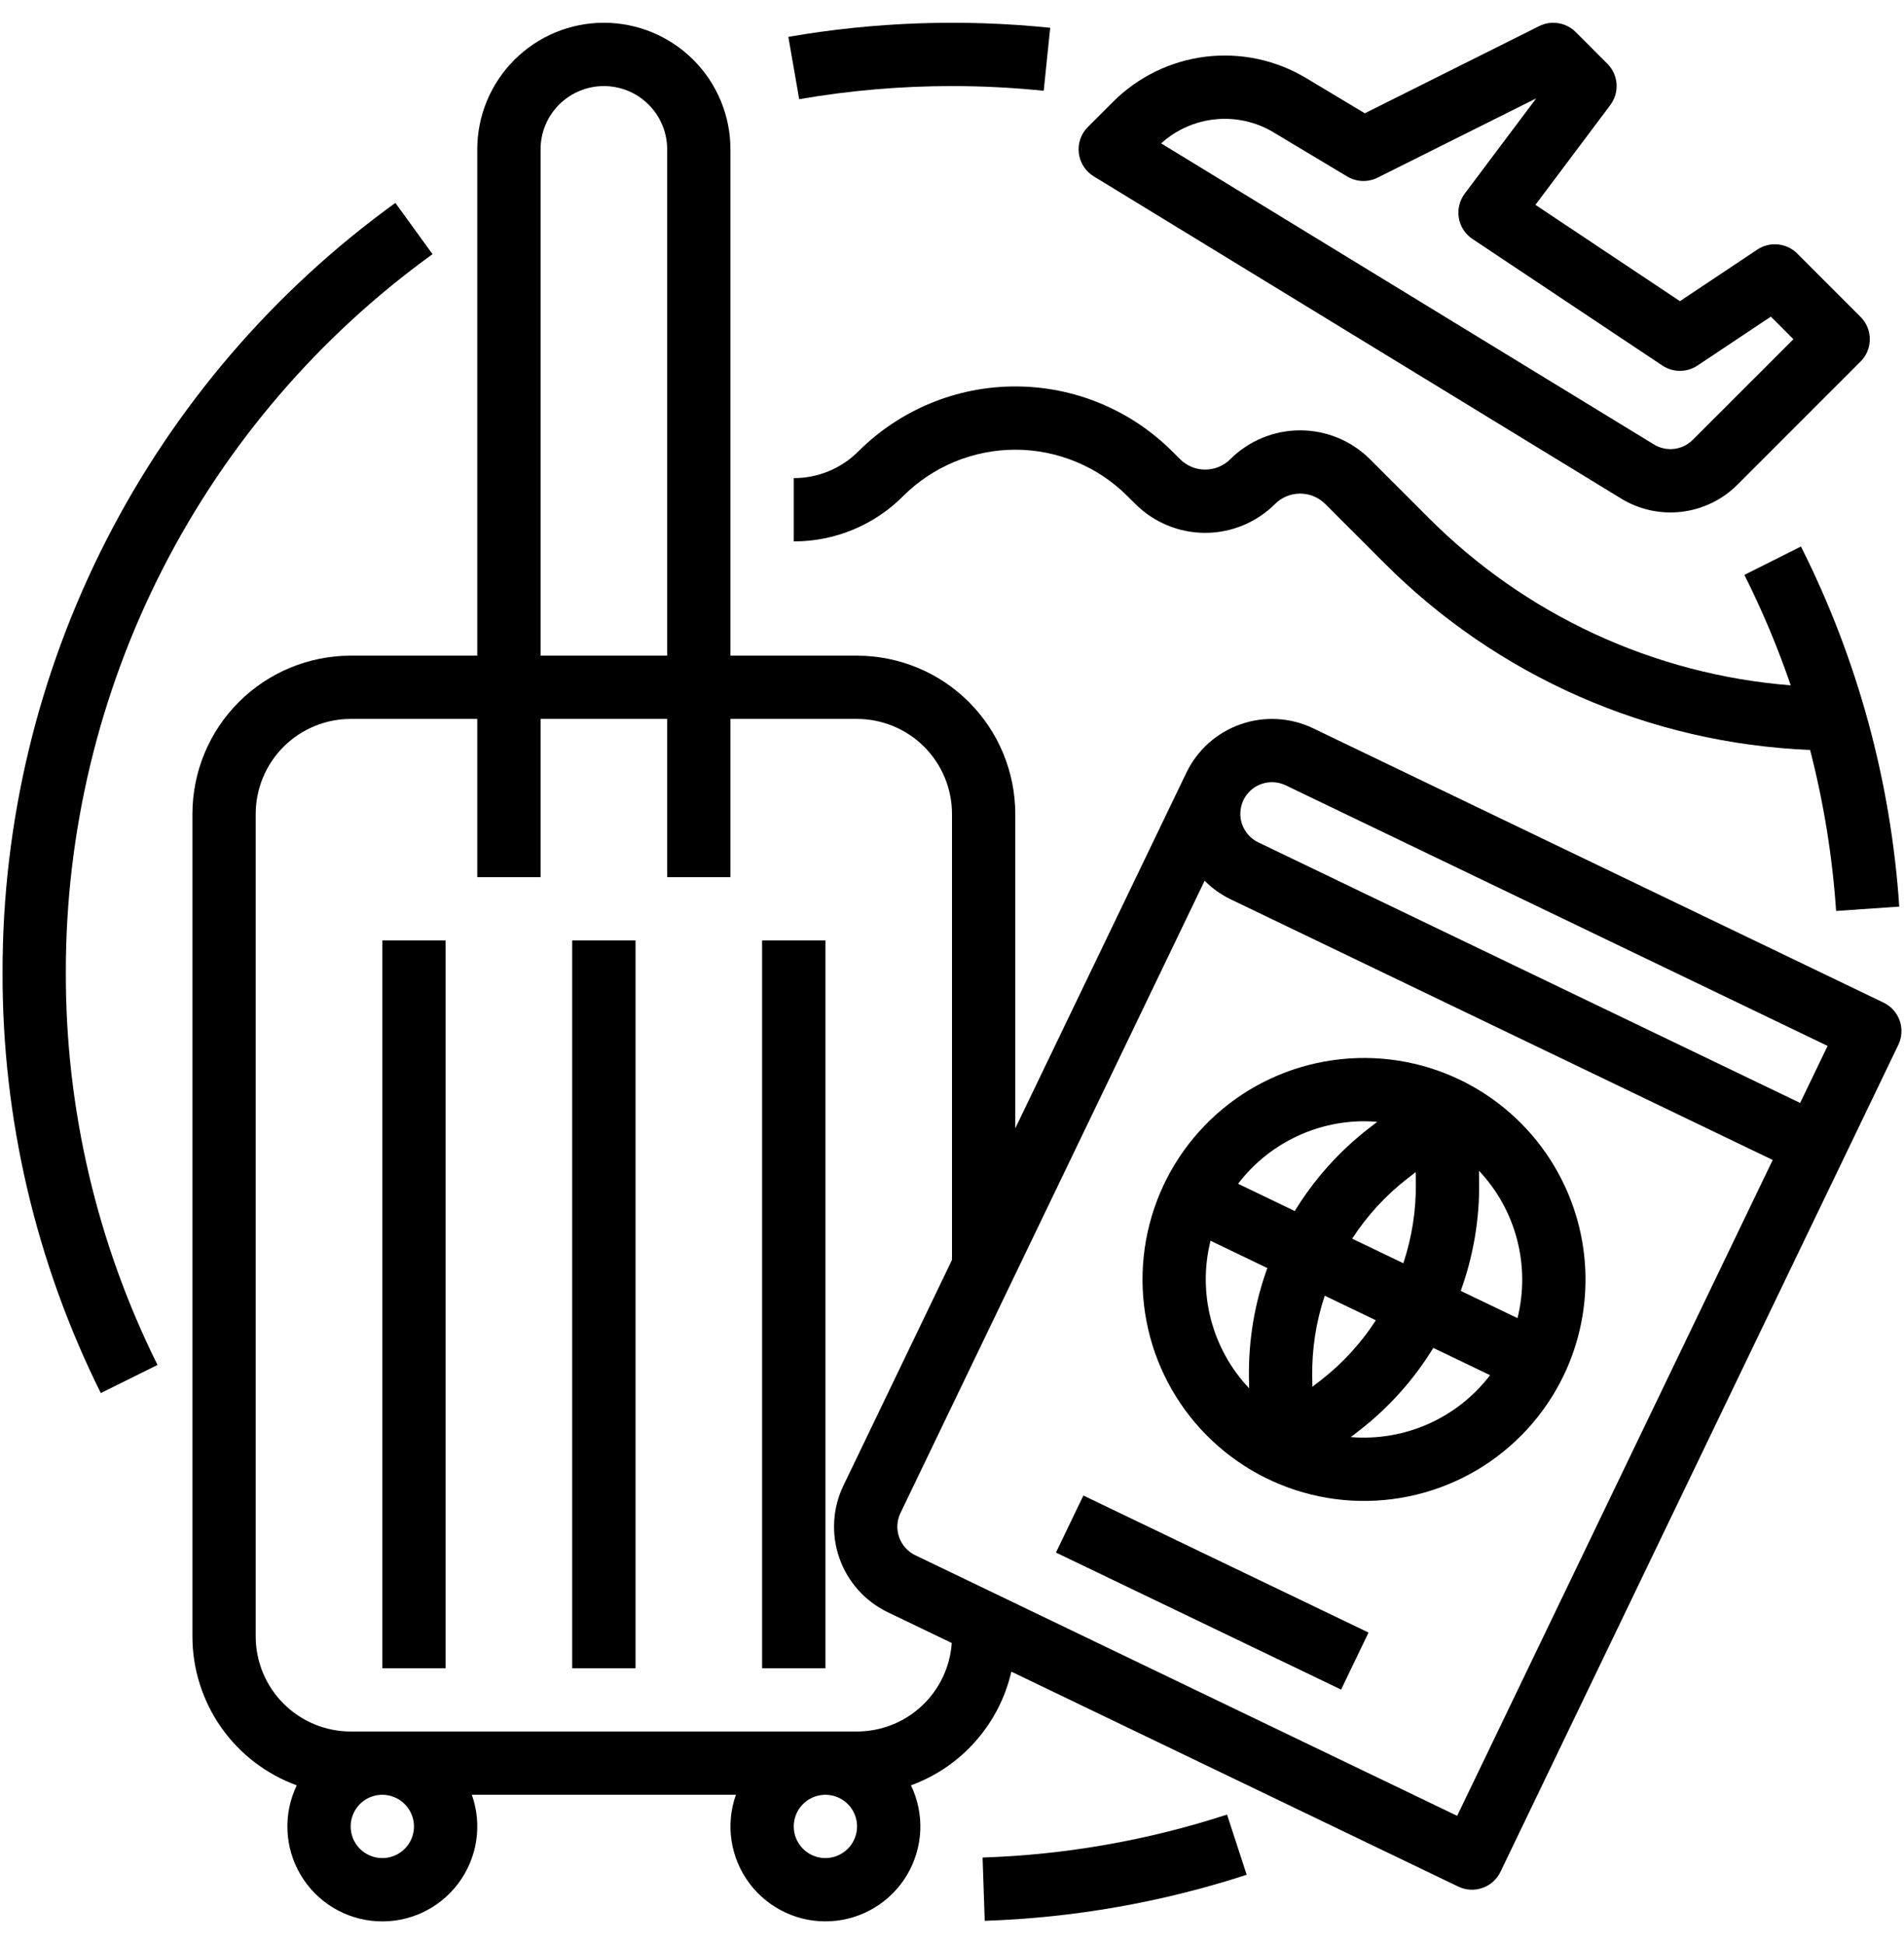
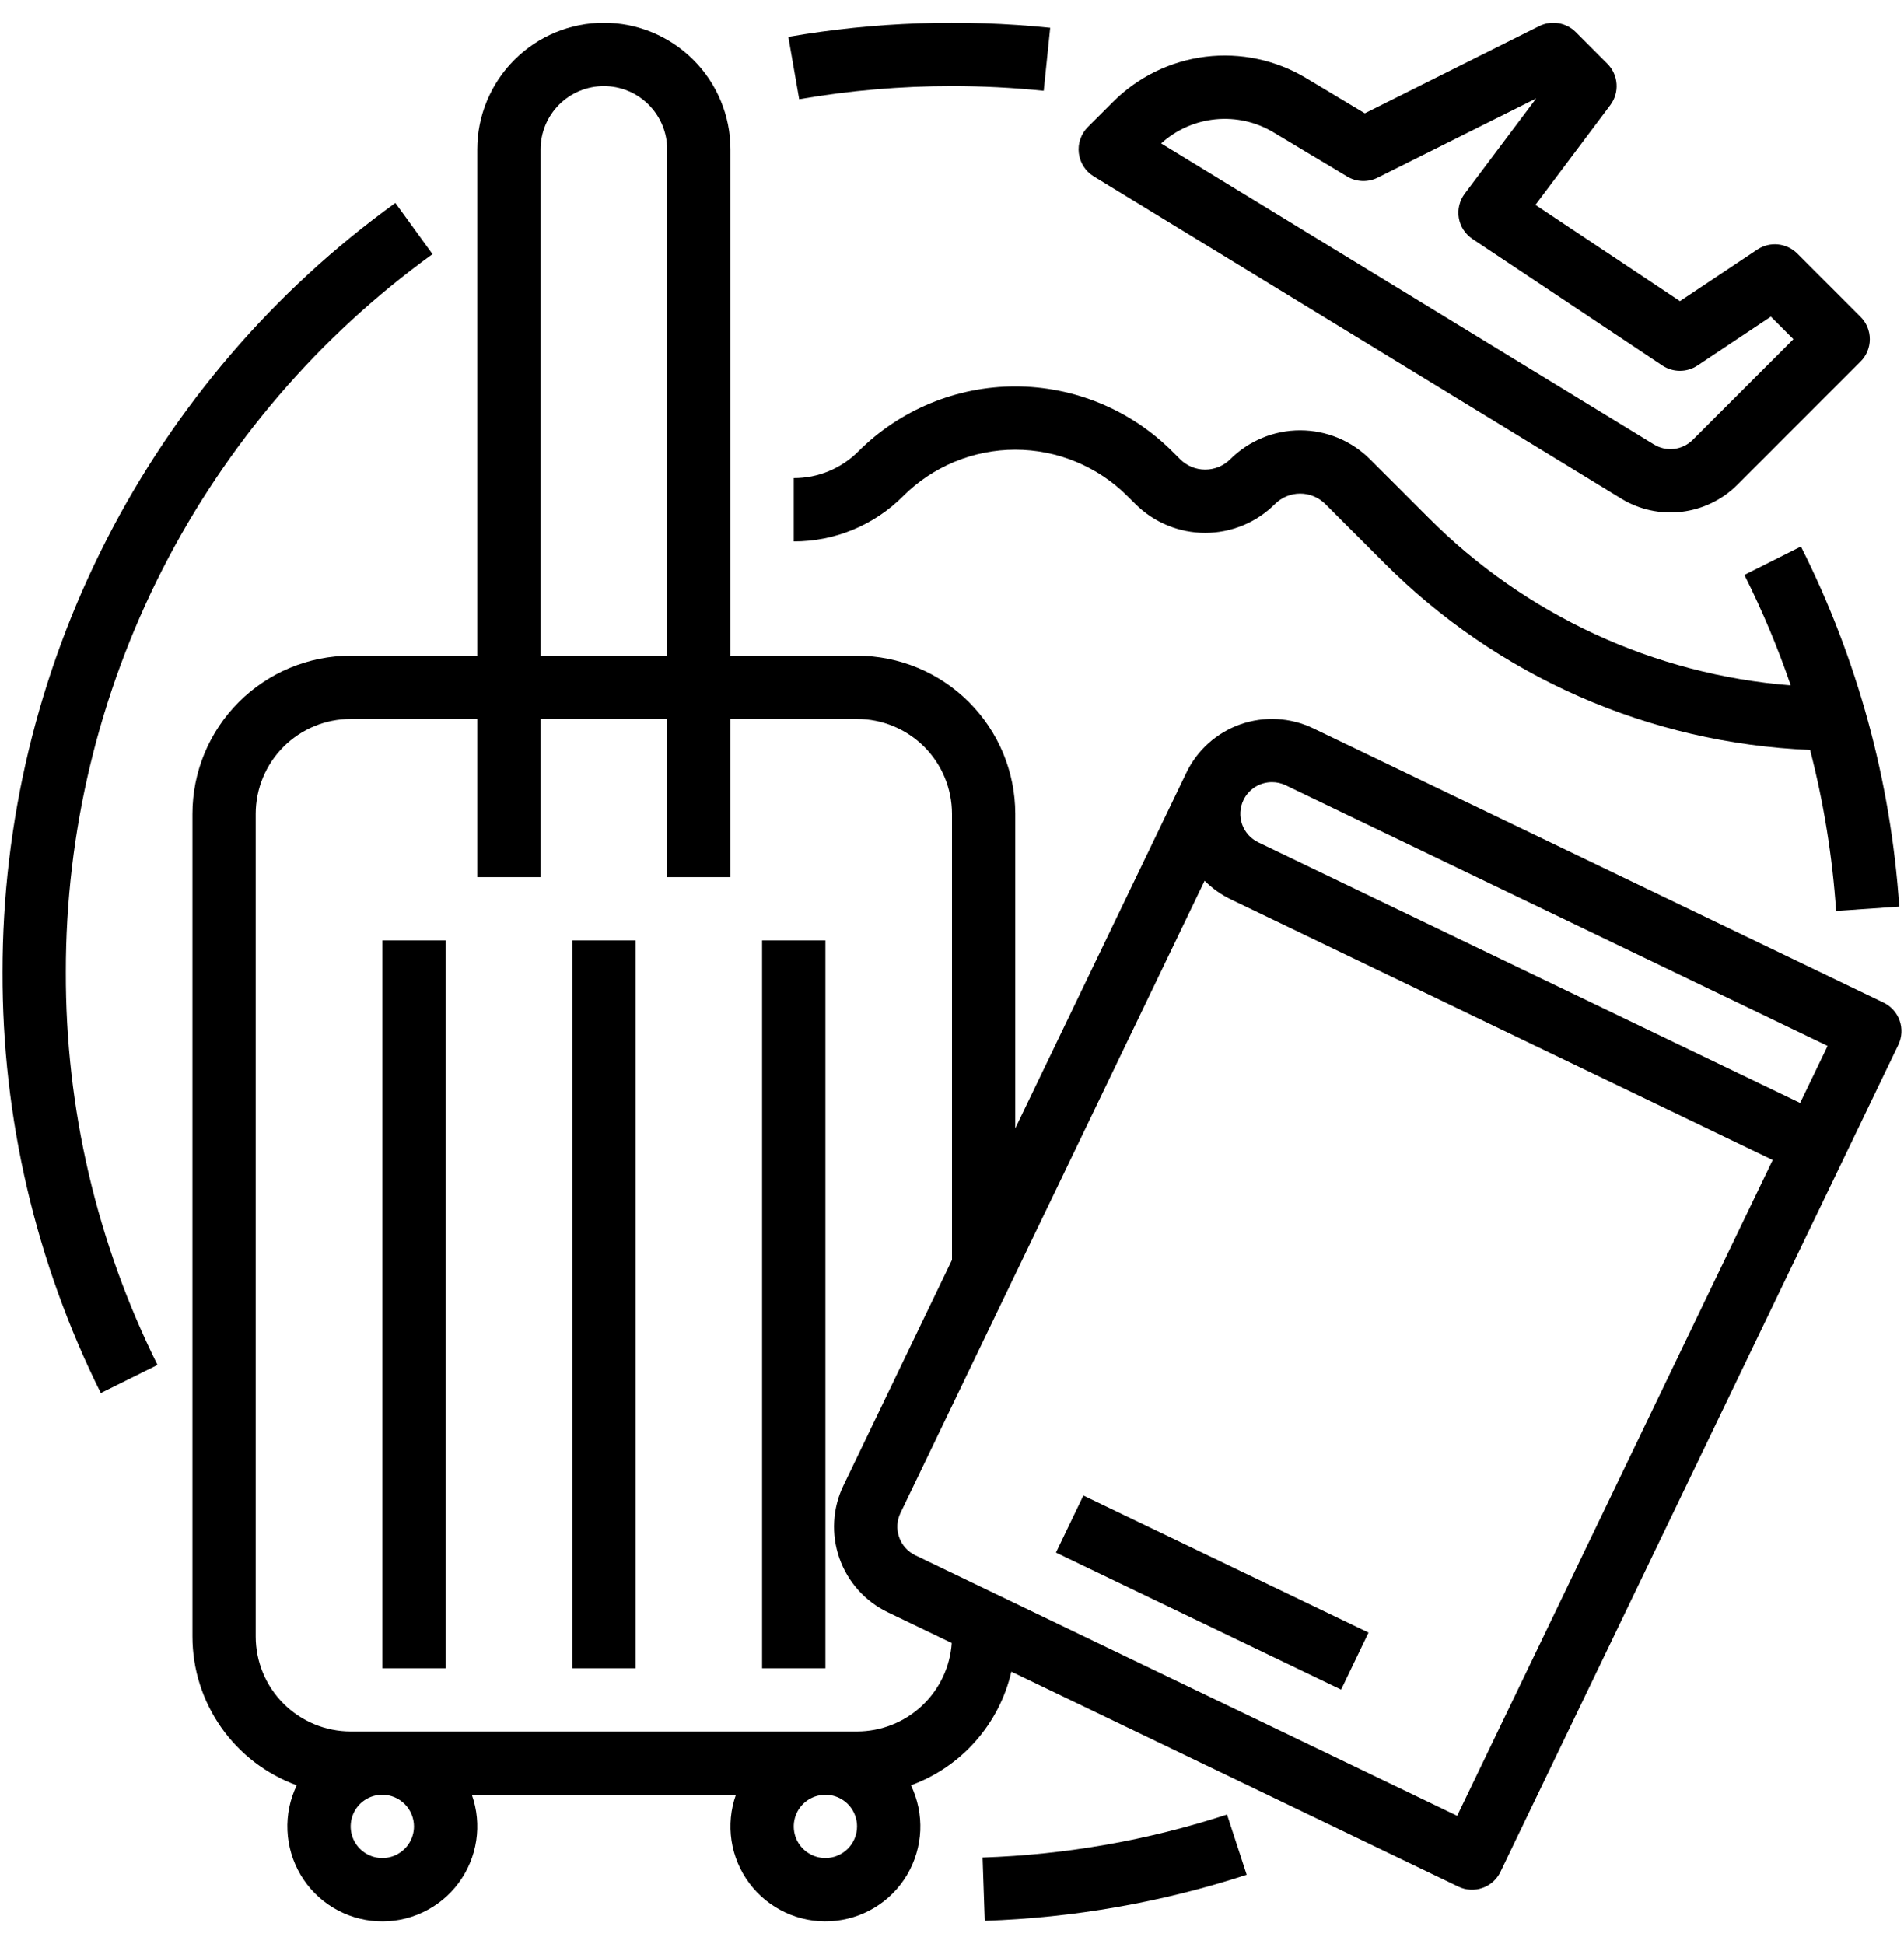
<svg xmlns="http://www.w3.org/2000/svg" width="47" height="48" viewBox="0 0 47 48" fill="none">
  <path d="M23.5 2.125C24.256 2.125 25.012 2.164 25.764 2.241L25.924 0.686C23.769 0.465 21.594 0.54 19.46 0.91L19.728 2.449C20.974 2.233 22.236 2.125 23.5 2.125Z" fill="black" />
  <path d="M10.677 6.275L9.76 5.01C6.756 7.181 4.31 10.035 2.624 13.337C0.938 16.638 0.06 20.293 0.063 24C0.052 27.606 0.883 31.165 2.488 34.394L3.888 33.7C2.39 30.686 1.615 27.365 1.625 24C1.622 20.54 2.442 17.128 4.015 14.047C5.589 10.965 7.872 8.302 10.677 6.275Z" fill="black" />
  <path d="M24.255 45.862L24.308 47.424C26.506 47.351 28.683 46.968 30.774 46.287L30.289 44.801C28.337 45.437 26.306 45.794 24.255 45.862Z" fill="black" />
  <path d="M9.438 23.219H11V41.188H9.438V23.219Z" fill="black" />
  <path d="M14.125 23.219H15.688V41.188H14.125V23.219Z" fill="black" />
  <path d="M18.812 23.219H20.375V41.188H18.812V23.219Z" fill="black" />
  <path d="M46.495 24.754L32.414 17.981C31.854 17.712 31.21 17.677 30.623 17.882C30.037 18.088 29.556 18.517 29.286 19.077L25.062 27.858V20.094C25.061 19.058 24.649 18.065 23.917 17.333C23.185 16.601 22.192 16.189 21.156 16.188H18.031V3.688C18.031 2.859 17.702 2.064 17.116 1.478C16.53 0.892 15.735 0.562 14.906 0.562C14.077 0.562 13.283 0.892 12.697 1.478C12.111 2.064 11.781 2.859 11.781 3.688V16.188H8.656C7.621 16.189 6.628 16.601 5.895 17.333C5.163 18.065 4.751 19.058 4.75 20.094V40.406C4.751 41.209 4.999 41.991 5.459 42.648C5.92 43.305 6.571 43.804 7.325 44.079C7.158 44.426 7.079 44.81 7.096 45.195C7.112 45.581 7.224 45.956 7.42 46.288C7.616 46.62 7.892 46.899 8.222 47.099C8.551 47.299 8.925 47.414 9.311 47.435C9.696 47.456 10.08 47.382 10.43 47.218C10.779 47.055 11.083 46.808 11.314 46.499C11.545 46.19 11.697 45.829 11.755 45.447C11.813 45.066 11.776 44.676 11.647 44.312H18.166C18.037 44.676 18 45.066 18.058 45.447C18.116 45.828 18.268 46.19 18.499 46.498C18.73 46.807 19.034 47.054 19.383 47.217C19.732 47.381 20.117 47.455 20.502 47.434C20.887 47.413 21.261 47.298 21.591 47.098C21.92 46.898 22.196 46.62 22.392 46.288C22.588 45.956 22.7 45.58 22.717 45.195C22.733 44.81 22.654 44.426 22.487 44.079C23.102 43.855 23.65 43.48 24.082 42.99C24.515 42.5 24.818 41.91 24.965 41.272L35.997 46.579C36.089 46.624 36.19 46.65 36.292 46.655C36.394 46.661 36.497 46.647 36.594 46.612C36.691 46.579 36.78 46.526 36.856 46.458C36.933 46.389 36.995 46.306 37.039 46.214L46.86 25.797C46.95 25.61 46.962 25.395 46.894 25.2C46.825 25.004 46.682 24.844 46.495 24.754ZM31.399 19.312C31.516 19.312 31.632 19.338 31.737 19.389L45.114 25.823L44.436 27.231L31.059 20.797C30.873 20.707 30.73 20.547 30.661 20.352C30.593 20.156 30.605 19.942 30.694 19.755L30.694 19.754C30.758 19.622 30.858 19.51 30.983 19.431C31.108 19.353 31.252 19.312 31.399 19.312ZM13.344 3.688C13.344 3.273 13.508 2.876 13.801 2.583C14.094 2.29 14.492 2.125 14.906 2.125C15.321 2.125 15.718 2.29 16.011 2.583C16.304 2.876 16.469 3.273 16.469 3.688V16.188H13.344V3.688ZM10.219 45.094C10.219 45.248 10.173 45.399 10.087 45.528C10.001 45.656 9.879 45.756 9.736 45.816C9.594 45.875 9.437 45.89 9.285 45.86C9.134 45.83 8.994 45.755 8.885 45.646C8.776 45.537 8.701 45.398 8.671 45.246C8.641 45.095 8.657 44.938 8.716 44.795C8.775 44.652 8.875 44.53 9.003 44.444C9.132 44.358 9.283 44.312 9.438 44.312C9.645 44.313 9.843 44.395 9.99 44.542C10.136 44.688 10.219 44.887 10.219 45.094ZM20.375 45.875C20.221 45.875 20.069 45.829 19.941 45.743C19.812 45.657 19.712 45.535 19.653 45.393C19.594 45.25 19.579 45.093 19.609 44.941C19.639 44.79 19.713 44.651 19.823 44.541C19.932 44.432 20.071 44.358 20.223 44.328C20.374 44.297 20.531 44.313 20.674 44.372C20.817 44.431 20.939 44.531 21.025 44.66C21.11 44.788 21.156 44.939 21.156 45.094C21.156 45.301 21.074 45.499 20.927 45.646C20.781 45.792 20.582 45.875 20.375 45.875ZM21.156 42.75H8.656C8.035 42.749 7.439 42.502 7 42.063C6.56 41.623 6.313 41.028 6.312 40.406V20.094C6.313 19.472 6.56 18.877 7 18.437C7.439 17.998 8.035 17.751 8.656 17.75H11.781V21.656H13.344V17.75H16.469V21.656H18.031V17.75H21.156C21.778 17.751 22.373 17.998 22.813 18.437C23.252 18.877 23.499 19.472 23.5 20.094V31.106L20.82 36.678C20.686 36.955 20.609 37.256 20.592 37.564C20.575 37.871 20.618 38.178 20.72 38.469C20.822 38.76 20.98 39.027 21.185 39.257C21.39 39.486 21.639 39.673 21.916 39.806L23.494 40.565C23.453 41.157 23.189 41.712 22.755 42.118C22.322 42.523 21.75 42.749 21.156 42.75ZM35.97 44.832L22.593 38.398C22.407 38.308 22.263 38.148 22.195 37.952C22.126 37.757 22.138 37.542 22.228 37.355L29.736 21.745C29.924 21.934 30.142 22.09 30.382 22.205L43.759 28.639L35.97 44.832Z" fill="black" />
-   <path d="M36.041 26.661C35.067 26.192 33.975 26.023 32.904 26.175C31.833 26.326 30.831 26.792 30.025 27.513C29.219 28.234 28.645 29.178 28.375 30.226C28.106 31.273 28.153 32.377 28.51 33.398C28.868 34.418 29.52 35.31 30.385 35.96C31.249 36.61 32.287 36.989 33.367 37.049C34.447 37.109 35.52 36.848 36.452 36.298C37.383 35.748 38.13 34.934 38.599 33.96C39.226 32.653 39.309 31.15 38.83 29.782C38.35 28.413 37.347 27.291 36.041 26.661ZM37.459 32.544L36.058 31.871C36.371 31.007 36.525 30.094 36.512 29.176L36.508 28.905C36.959 29.383 37.282 29.967 37.448 30.603C37.614 31.239 37.618 31.907 37.459 32.544ZM32.602 34.08L32.396 34.239L32.392 33.979C32.383 33.303 32.487 32.631 32.701 31.99L33.963 32.597C33.596 33.164 33.136 33.665 32.602 34.08ZM33.378 30.582C33.746 30.015 34.206 29.513 34.74 29.099L34.946 28.939L34.95 29.2C34.959 29.875 34.854 30.548 34.641 31.189L33.378 30.582ZM33.677 27.683C33.783 27.683 33.89 27.689 33.996 27.698L33.783 27.863C33.057 28.426 32.44 29.116 31.961 29.9L30.562 29.227C30.927 28.747 31.398 28.358 31.939 28.091C32.479 27.823 33.074 27.683 33.677 27.683ZM29.882 30.634L31.284 31.308C30.971 32.171 30.817 33.084 30.83 34.003L30.834 34.276C30.382 33.798 30.058 33.214 29.892 32.577C29.725 31.94 29.722 31.272 29.882 30.634ZM33.344 35.481L33.559 35.315C34.284 34.752 34.902 34.062 35.381 33.279L36.782 33.953C36.383 34.475 35.859 34.889 35.258 35.156C34.658 35.423 34 35.535 33.344 35.481Z" fill="black" />
  <path d="M26.066 38.332L26.743 36.924L33.782 40.307L33.105 41.715L26.066 38.332Z" fill="black" />
  <path d="M33.818 11.338C33.36 10.882 32.74 10.625 32.094 10.625C31.447 10.625 30.827 10.882 30.369 11.338C30.205 11.502 29.982 11.594 29.75 11.594C29.518 11.594 29.295 11.502 29.131 11.338L28.935 11.143C27.907 10.117 26.515 9.541 25.062 9.541C23.61 9.541 22.218 10.117 21.19 11.143C20.981 11.353 20.732 11.52 20.458 11.633C20.184 11.747 19.89 11.805 19.594 11.804V13.367C20.096 13.368 20.593 13.27 21.056 13.078C21.52 12.886 21.941 12.604 22.295 12.248C23.029 11.515 24.025 11.103 25.062 11.103C26.1 11.103 27.096 11.515 27.83 12.248L28.026 12.443C28.483 12.9 29.104 13.156 29.75 13.156C30.396 13.156 31.017 12.9 31.474 12.443C31.639 12.279 31.861 12.187 32.094 12.187C32.326 12.187 32.549 12.279 32.713 12.443L34.153 13.883C36.953 16.699 40.714 18.354 44.682 18.516C45.018 19.818 45.233 21.149 45.324 22.491L46.883 22.384C46.676 19.288 45.851 16.265 44.456 13.493L43.06 14.194C43.502 15.076 43.885 15.987 44.204 16.921C40.823 16.653 37.65 15.183 35.258 12.778L33.818 11.338Z" fill="black" />
  <path d="M26.999 4.354L40.012 12.306C40.46 12.582 40.988 12.698 41.511 12.636C42.033 12.573 42.52 12.337 42.891 11.964L45.927 8.927C46.074 8.781 46.156 8.582 46.156 8.375C46.156 8.168 46.074 7.969 45.927 7.823L44.365 6.26C44.237 6.132 44.069 6.053 43.889 6.035C43.71 6.017 43.529 6.062 43.379 6.162L41.469 7.436L37.902 5.058L39.75 2.594C39.863 2.443 39.918 2.257 39.904 2.07C39.891 1.882 39.81 1.706 39.677 1.573L38.896 0.791C38.78 0.675 38.631 0.599 38.469 0.573C38.307 0.546 38.141 0.572 37.994 0.645L33.69 2.797L32.244 1.929C31.497 1.48 30.622 1.294 29.757 1.4C28.892 1.507 28.088 1.9 27.472 2.517L26.854 3.135C26.77 3.219 26.707 3.32 26.668 3.432C26.629 3.543 26.616 3.662 26.631 3.78C26.644 3.897 26.685 4.01 26.749 4.109C26.812 4.209 26.898 4.292 26.999 4.354ZM31.44 3.269L33.254 4.357C33.367 4.425 33.495 4.463 33.626 4.468C33.758 4.473 33.888 4.445 34.006 4.386L37.921 2.429L36.156 4.781C36.093 4.866 36.047 4.963 36.022 5.067C35.997 5.17 35.993 5.277 36.011 5.382C36.029 5.487 36.068 5.587 36.126 5.676C36.184 5.765 36.26 5.841 36.348 5.9L41.035 9.025C41.164 9.111 41.315 9.156 41.469 9.156C41.623 9.156 41.774 9.111 41.902 9.025L43.713 7.818L44.27 8.375L41.786 10.859C41.662 10.983 41.5 11.062 41.326 11.083C41.152 11.104 40.976 11.065 40.826 10.973L28.663 3.54C29.035 3.202 29.507 2.994 30.007 2.945C30.507 2.896 31.01 3.01 31.44 3.269Z" fill="black" />
</svg>